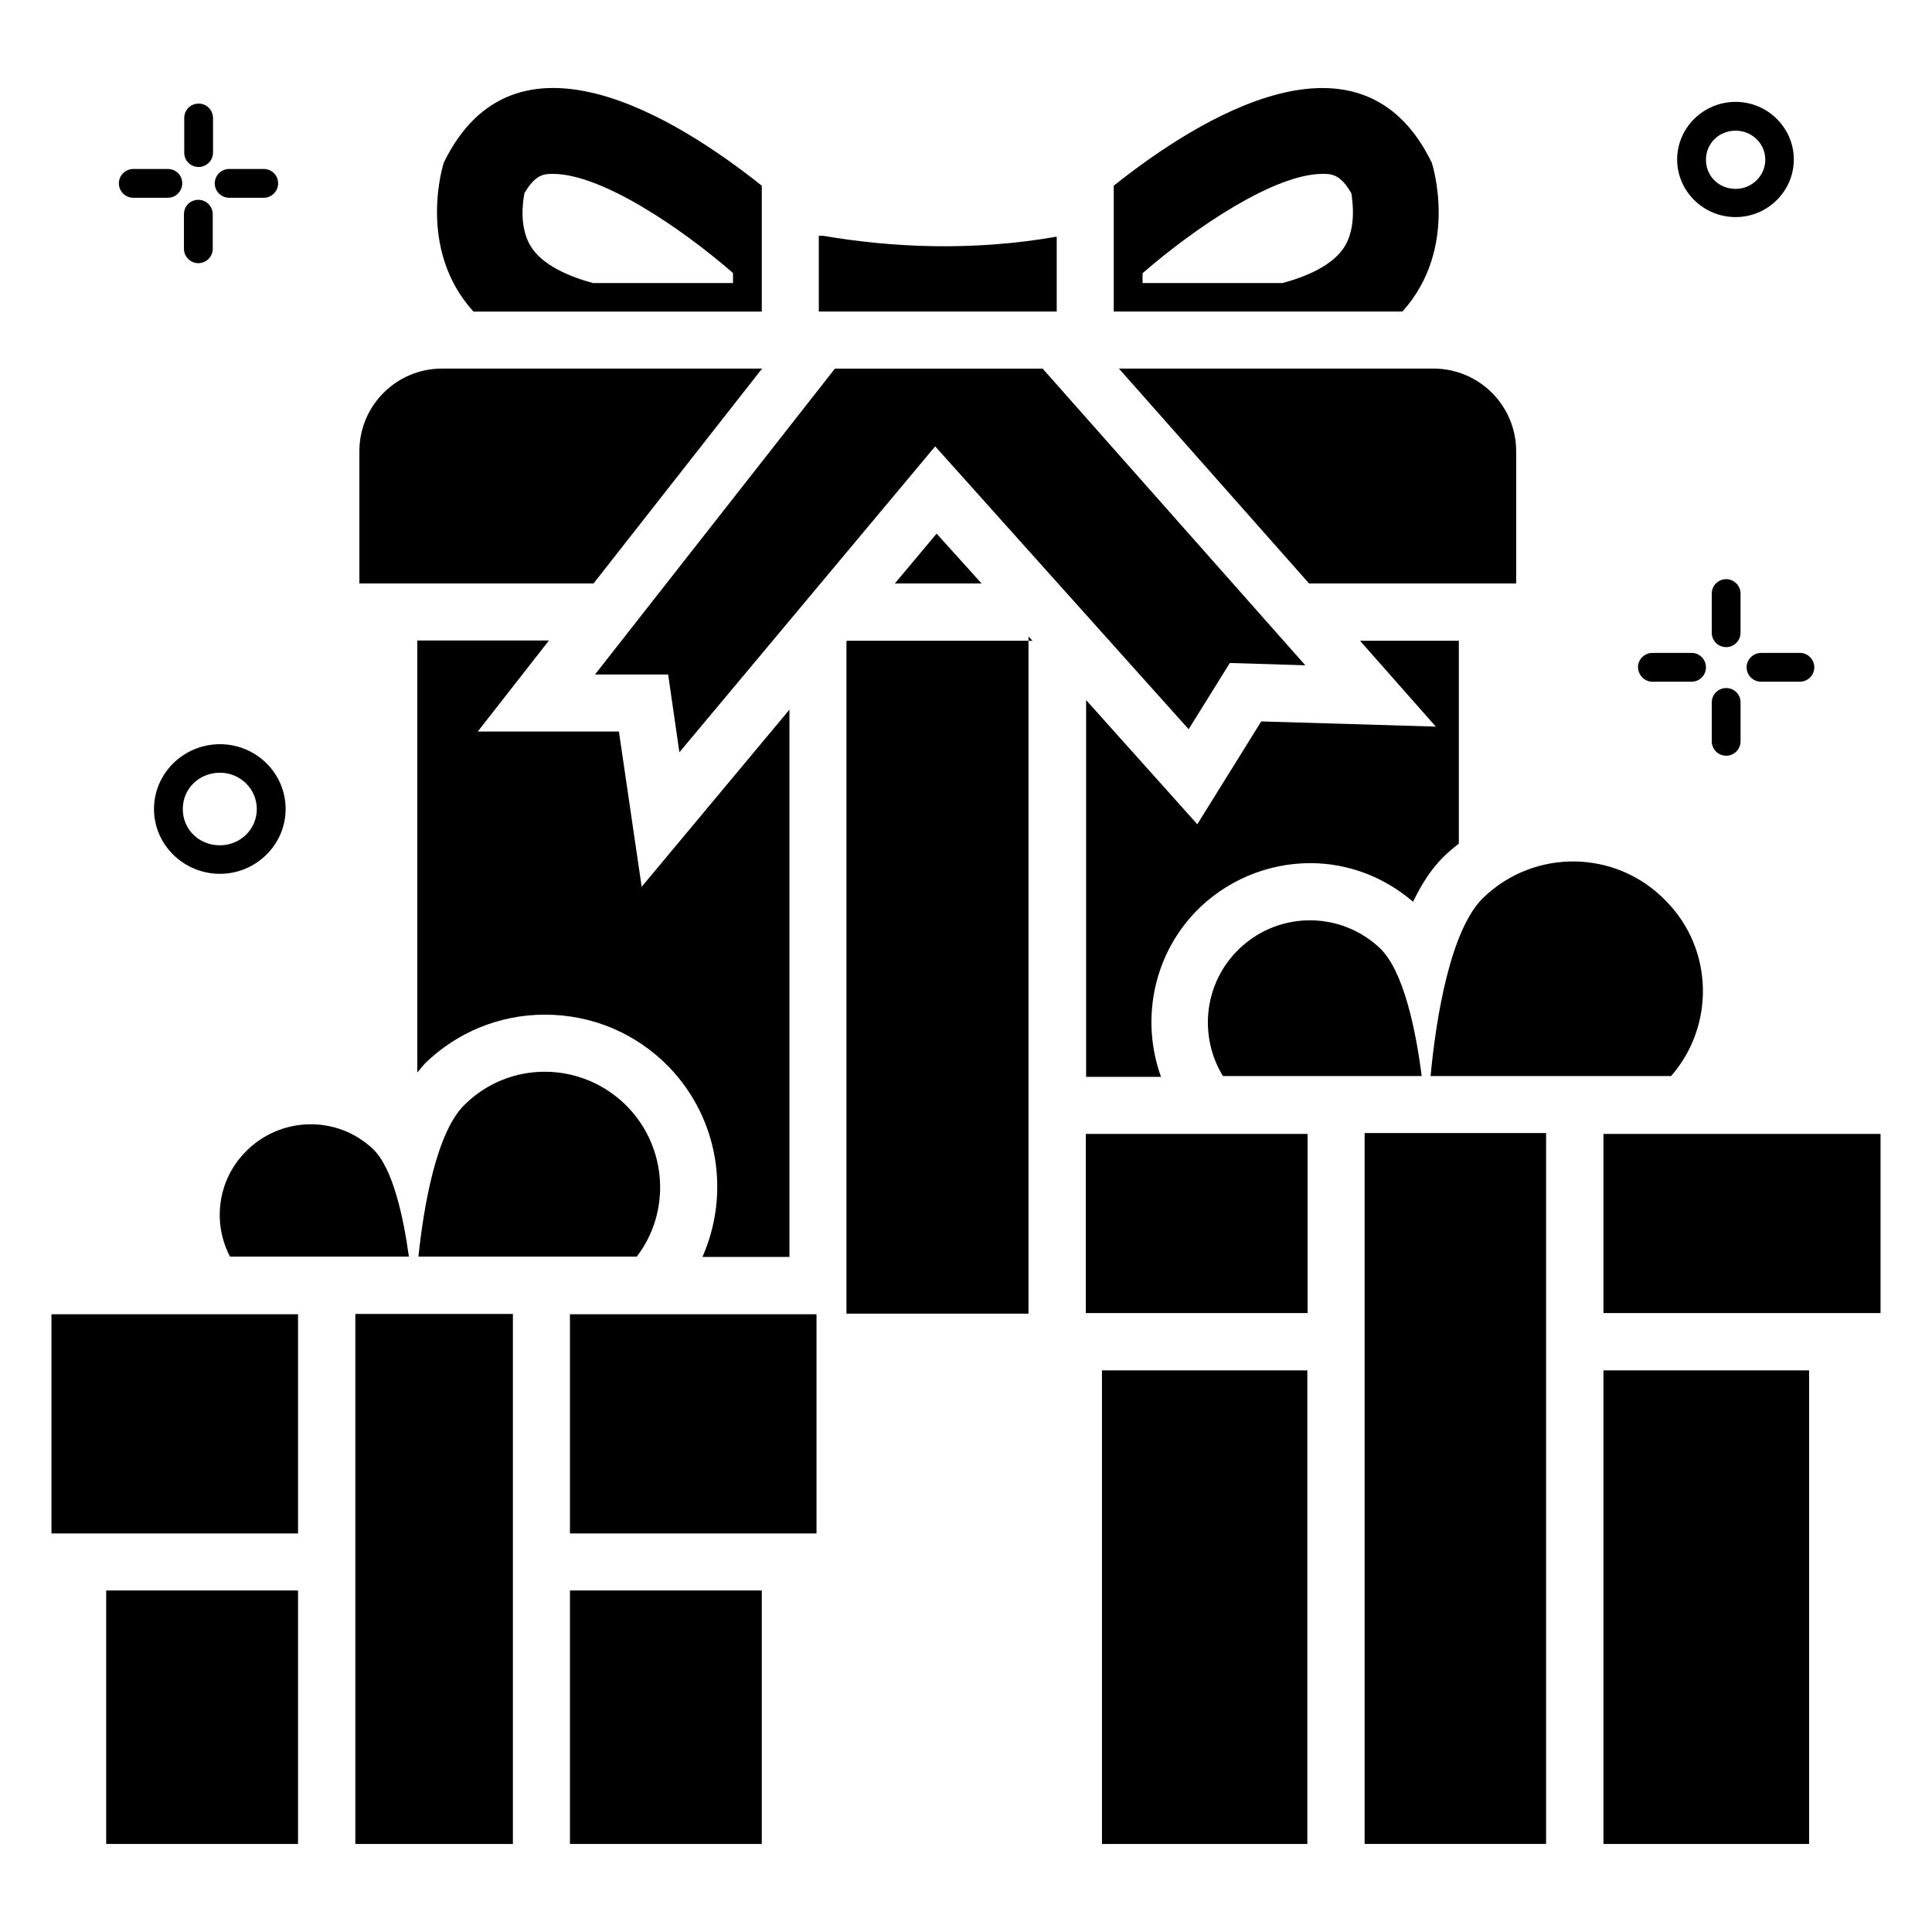
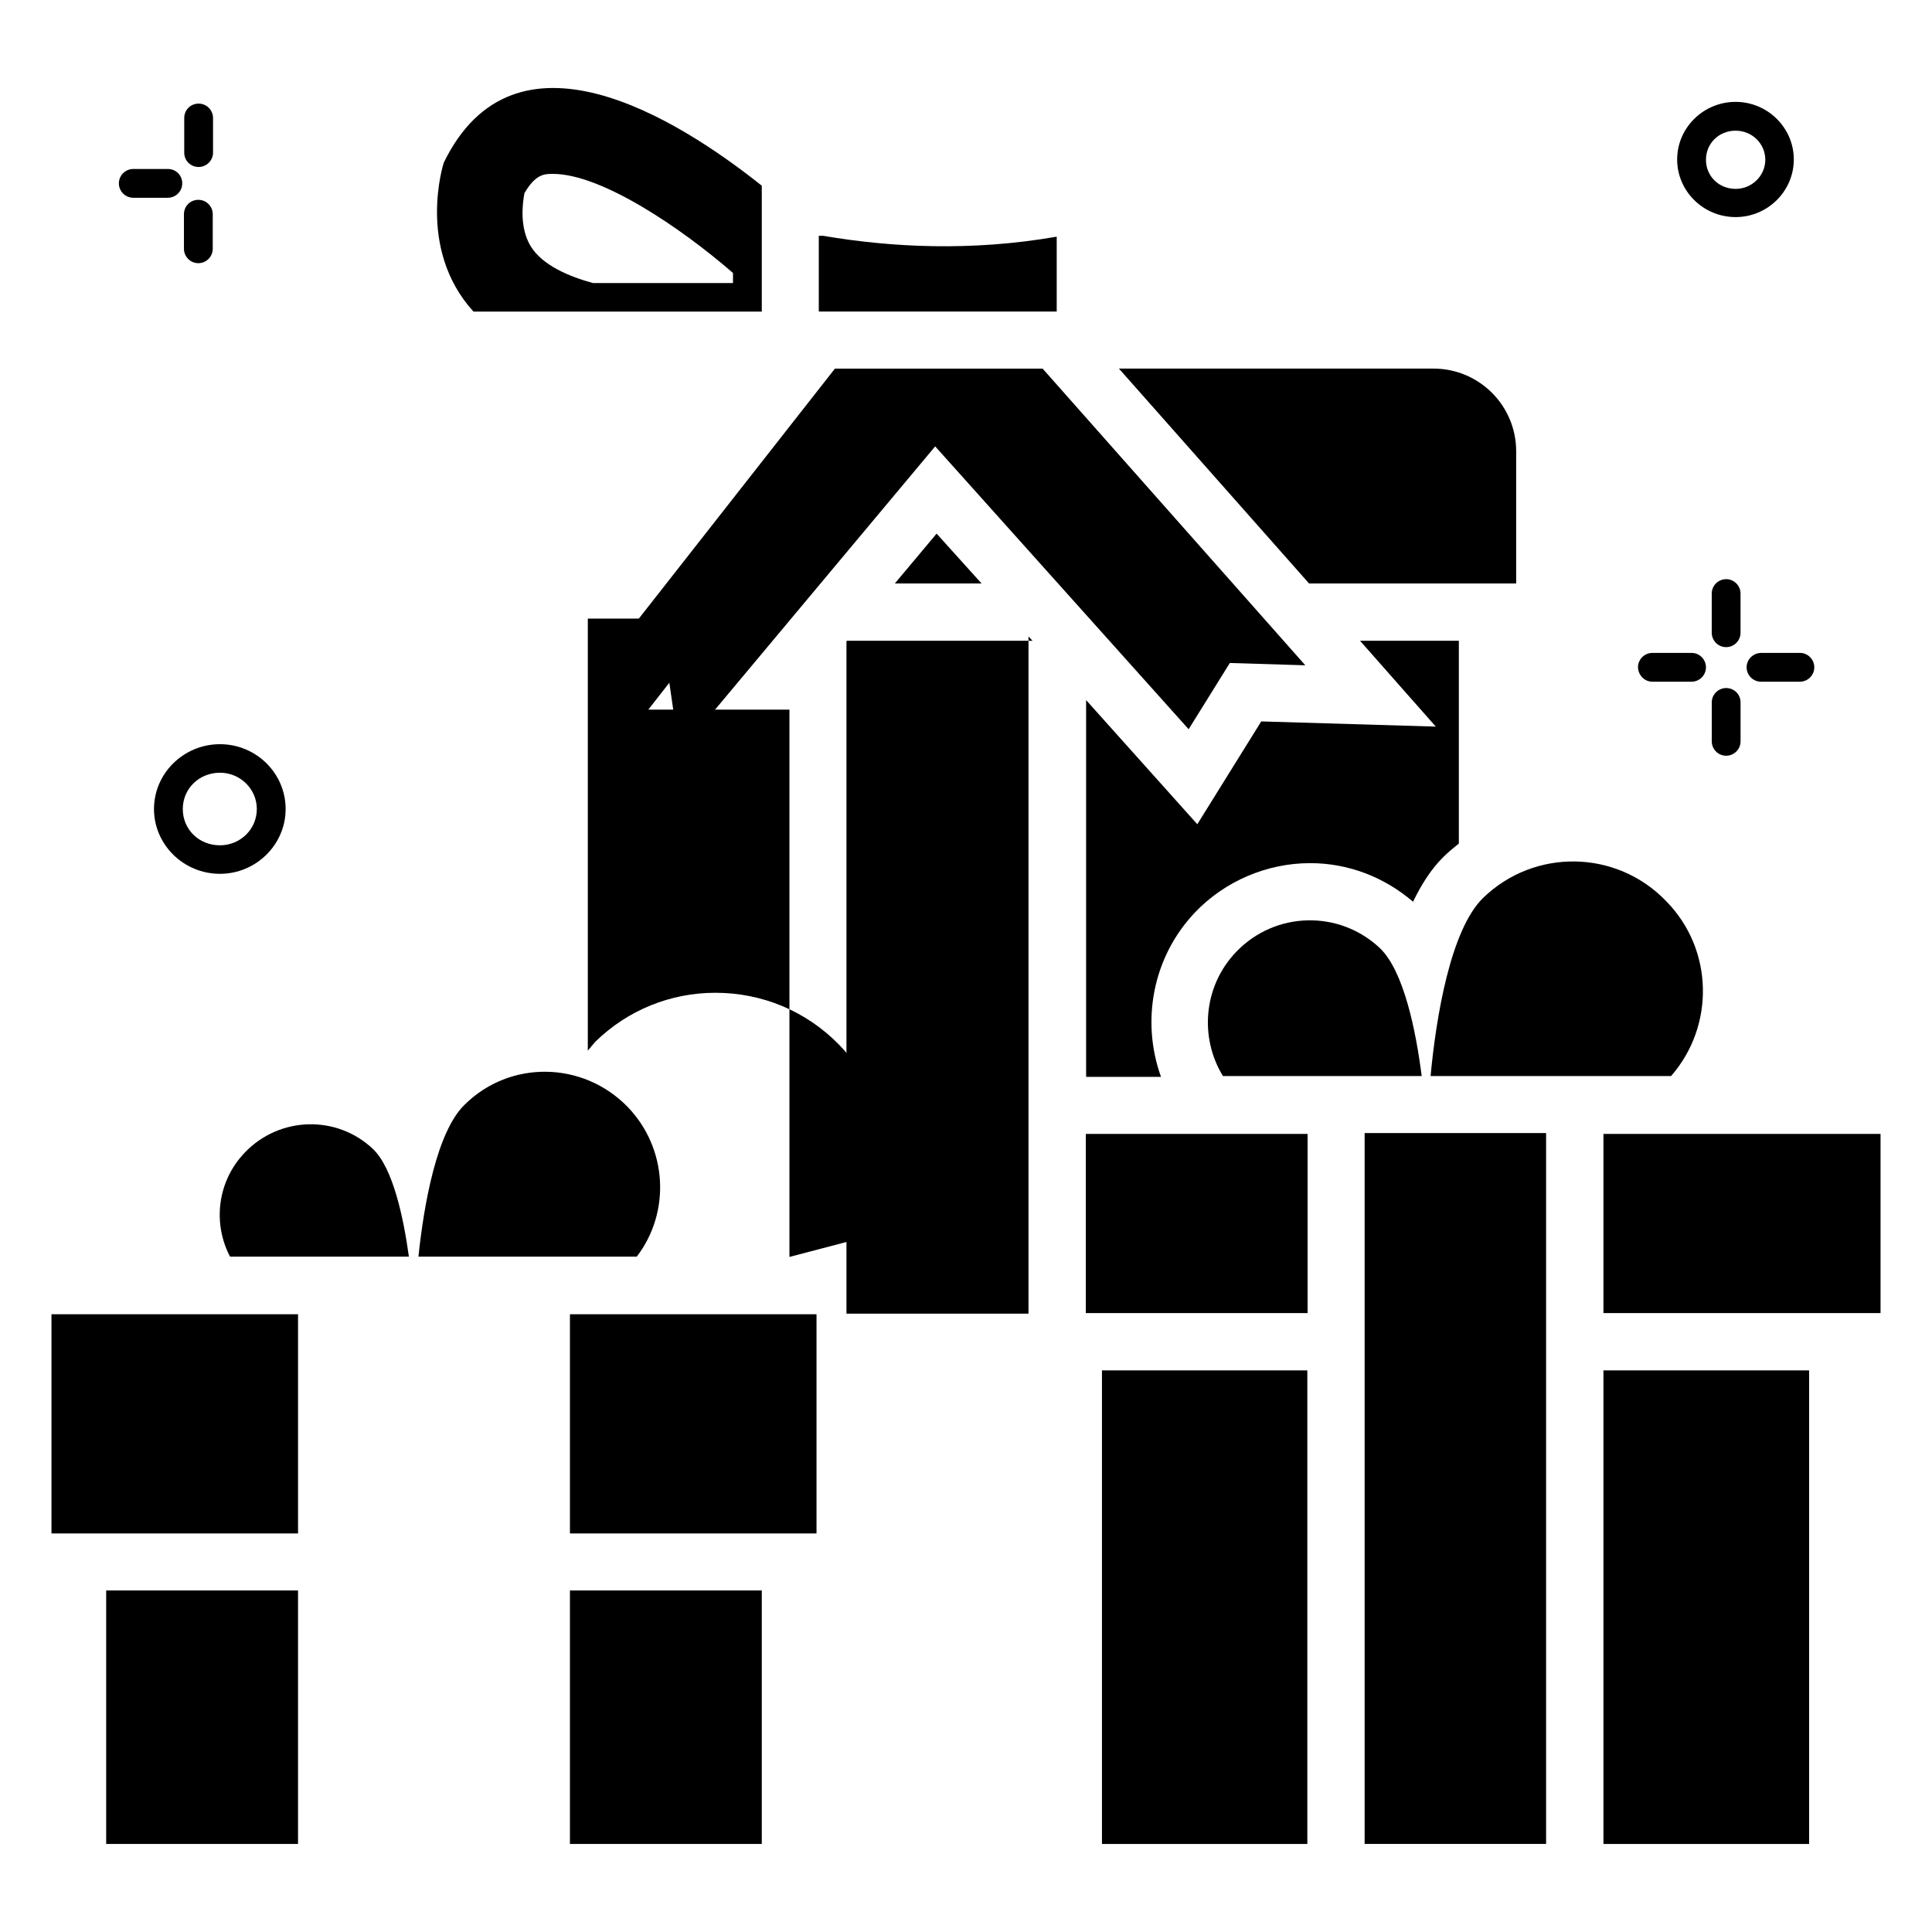
<svg xmlns="http://www.w3.org/2000/svg" fill="#000000" width="800px" height="800px" version="1.1" viewBox="144 144 512 512">
  <g>
    <path d="m157.64 492.29h65.344v58.09h-65.344z" />
    <path d="m295.04 492.29h65.344v58.09h-65.344z" />
-     <path d="m238.17 492.21h41.754v140.46h-41.754z" />
    <path d="m204.96 477.02h47.402c-1.449-10.457-4.199-23.359-9.465-28.473-9.617-9.16-24.809-8.703-33.969 0.84-7.328 7.559-8.625 18.777-3.969 27.633z" />
    <path d="m267.18 436.71c-7.406 7.098-10.84 26.41-12.289 40.305h57.863c9.008-11.754 8.168-28.703-2.441-39.695-11.836-12.137-31.148-12.441-43.133-0.609z" />
    <path d="m568.93 444.5h73.434v47.48h-73.434z" />
    <path d="m424.04 206.72c-22.746 3.969-43.969 2.824-61.906-0.23h-1.145v20.074h63.051z" />
    <path d="m606.87 320.84c0 2.062 1.68 3.816 3.816 3.816h10.305c2.062 0 3.816-1.68 3.816-3.816 0-2.062-1.68-3.816-3.816-3.816h-10.305c-2.137 0.074-3.816 1.754-3.816 3.816z" />
    <path d="m581.9 324.66h10.383c2.062 0 3.816-1.68 3.816-3.816 0-2.062-1.68-3.816-3.816-3.816h-10.383c-2.062 0-3.816 1.68-3.816 3.816 0.078 2.137 1.758 3.816 3.816 3.816z" />
    <path d="m601.45 326.34c-2.062 0-3.816 1.68-3.816 3.816v10.305c0 2.062 1.68 3.816 3.816 3.816 2.062 0 3.816-1.68 3.816-3.816v-10.305c0-2.137-1.68-3.816-3.816-3.816z" />
    <path d="m605.26 301.3c0-2.062-1.68-3.816-3.816-3.816-2.062 0-3.816 1.68-3.816 3.816v10.383c0 2.062 1.68 3.816 3.816 3.816 2.062 0 3.816-1.68 3.816-3.816z" />
-     <path d="m204.73 196.41h9.16c2.062 0 3.816-1.68 3.816-3.816 0-2.137-1.68-3.816-3.816-3.816h-9.16c-2.062 0-3.816 1.68-3.816 3.816 0 2.137 1.754 3.816 3.816 3.816z" />
    <path d="m179.32 196.41h9.16c2.062 0 3.816-1.68 3.816-3.816 0-2.137-1.68-3.816-3.816-3.816h-9.16c-2.062 0-3.816 1.68-3.816 3.816-0.004 2.137 1.754 3.816 3.816 3.816z" />
    <path d="m200.38 209.93v-9.16c0-2.062-1.68-3.816-3.816-3.816-2.137 0-3.816 1.68-3.816 3.816v9.16c0 2.062 1.68 3.816 3.816 3.816 2.137 0 3.816-1.758 3.816-3.816z" />
    <path d="m196.64 188.25c2.062 0 3.816-1.68 3.816-3.816v-9.16c0-2.062-1.68-3.816-3.816-3.816s-3.816 1.68-3.816 3.816v9.16c-0.004 2.137 1.676 3.816 3.816 3.816z" />
    <path d="m603.96 201.53c8.473 0 15.418-6.871 15.418-15.266 0-8.398-6.945-15.266-15.418-15.266-8.551 0-15.496 6.871-15.496 15.266s6.945 15.266 15.496 15.266zm0-22.898c4.352 0 7.863 3.434 7.863 7.711 0 4.199-3.512 7.711-7.863 7.711-4.426 0-7.863-3.359-7.863-7.711 0-4.352 3.438-7.711 7.863-7.711z" />
    <path d="m202.29 341.22c-9.617 0-17.48 7.711-17.48 17.176 0 9.465 7.863 17.176 17.48 17.176 9.543 0 17.406-7.711 17.406-17.176-0.004-9.469-7.789-17.176-17.406-17.176zm0 26.793c-5.574 0-9.848-4.199-9.848-9.617 0-5.418 4.352-9.617 9.848-9.617 5.418 0 9.77 4.352 9.77 9.617 0 5.34-4.352 9.617-9.77 9.617z" />
    <path d="m469.92 319.7 20 0.609-69.617-78.625h-55.039l-63.586 81.066h19.387l2.981 20.613 67.785-81.07 67.172 74.961z" />
    <path d="m523.12 429.16h63.738c11.602-13.281 11.297-33.512-1.297-46.336-13.207-13.742-34.961-14.047-48.551-0.84-8.621 8.473-12.438 31.602-13.891 47.176z" />
    <path d="m471.6 396.26c-8.703 9.082-9.77 22.672-3.512 32.898h52.672c-1.527-12.062-4.734-27.711-10.992-33.816-10.766-10.227-27.789-9.922-38.168 0.918z" />
    <path d="m505.64 444.27h48.09v188.39h-48.09z" />
    <path d="m436.03 507.17h54.426v125.5h-54.426z" />
    <path d="m568.93 507.17h54.504v125.5h-54.504z" />
    <path d="m172.14 565.49h50.84v67.176h-50.84z" />
    <path d="m295.04 565.49h50.84v67.176h-50.84z" />
    <path d="m345.88 226.57v-33.359c-22.902-18.242-65.57-44.578-84.273-6.106 0 0-7.406 22.672 7.863 39.465zm-62.902-31.375c2.977-5.113 5.344-5.113 7.559-5.113 12.746 0 33.738 14.121 47.711 26.258v2.672h-37.098c-6.188-1.68-13.438-4.656-16.566-9.848-2.902-4.883-2.141-11.145-1.605-13.969z" />
-     <path d="m523.43 187.1c-18.703-38.473-61.449-12.062-84.273 6.106v33.359h76.488c15.266-16.871 7.785-39.465 7.785-39.465zm-22.98 22.059c-3.129 5.191-10.305 8.168-16.566 9.848h-37.098l0.004-2.594c14.121-12.289 35.113-26.336 47.711-26.336 2.215 0 4.734 0 7.633 5.191 0.379 2.519 1.219 8.93-1.684 13.891z" />
-     <path d="m301.3 298.62 44.656-56.945h-84.809c-12.062 0-21.906 9.77-21.906 21.906v35.039z" />
    <path d="m404.12 298.62-11.91-13.203-11.066 13.203z" />
    <path d="m440.53 241.68 50.383 56.945h54.887v-35.039c0-12.137-9.848-21.906-21.906-21.906z" />
    <path d="m368.32 313.97v178.16h48.242v-178.32h-48.09z" />
    <path d="m431.75 444.5h58.777v47.48h-58.777z" />
    <path d="m416.56 313.82h1.07l-1.07-1.145z" />
    <path d="m530.61 367.55v-53.738h-26.184l20.074 22.746-46.258-1.375-16.945 27.25-29.465-32.898v99.848h19.848c-5.266-14.578-2.367-31.602 9.008-43.586 7.938-8.32 19.082-13.055 30.535-13.055 10.152 0 19.695 3.742 27.25 10.23 2.289-4.734 4.887-8.777 8.09-11.91 1.223-1.219 2.598-2.363 4.047-3.512z" />
-     <path d="m353.21 477.1v-145.04l-39.16 46.945-6.031-41.145h-37.402l18.855-24.121h-34.887v114.5c0.688-0.84 1.375-1.68 2.062-2.441 8.551-8.32 19.848-12.902 31.754-12.902 12.441 0 24.121 4.887 32.824 13.816 13.359 13.816 16.258 33.816 8.93 50.383z" />
+     <path d="m353.21 477.1v-145.04h-37.402l18.855-24.121h-34.887v114.5c0.688-0.84 1.375-1.68 2.062-2.441 8.551-8.32 19.848-12.902 31.754-12.902 12.441 0 24.121 4.887 32.824 13.816 13.359 13.816 16.258 33.816 8.93 50.383z" />
  </g>
</svg>